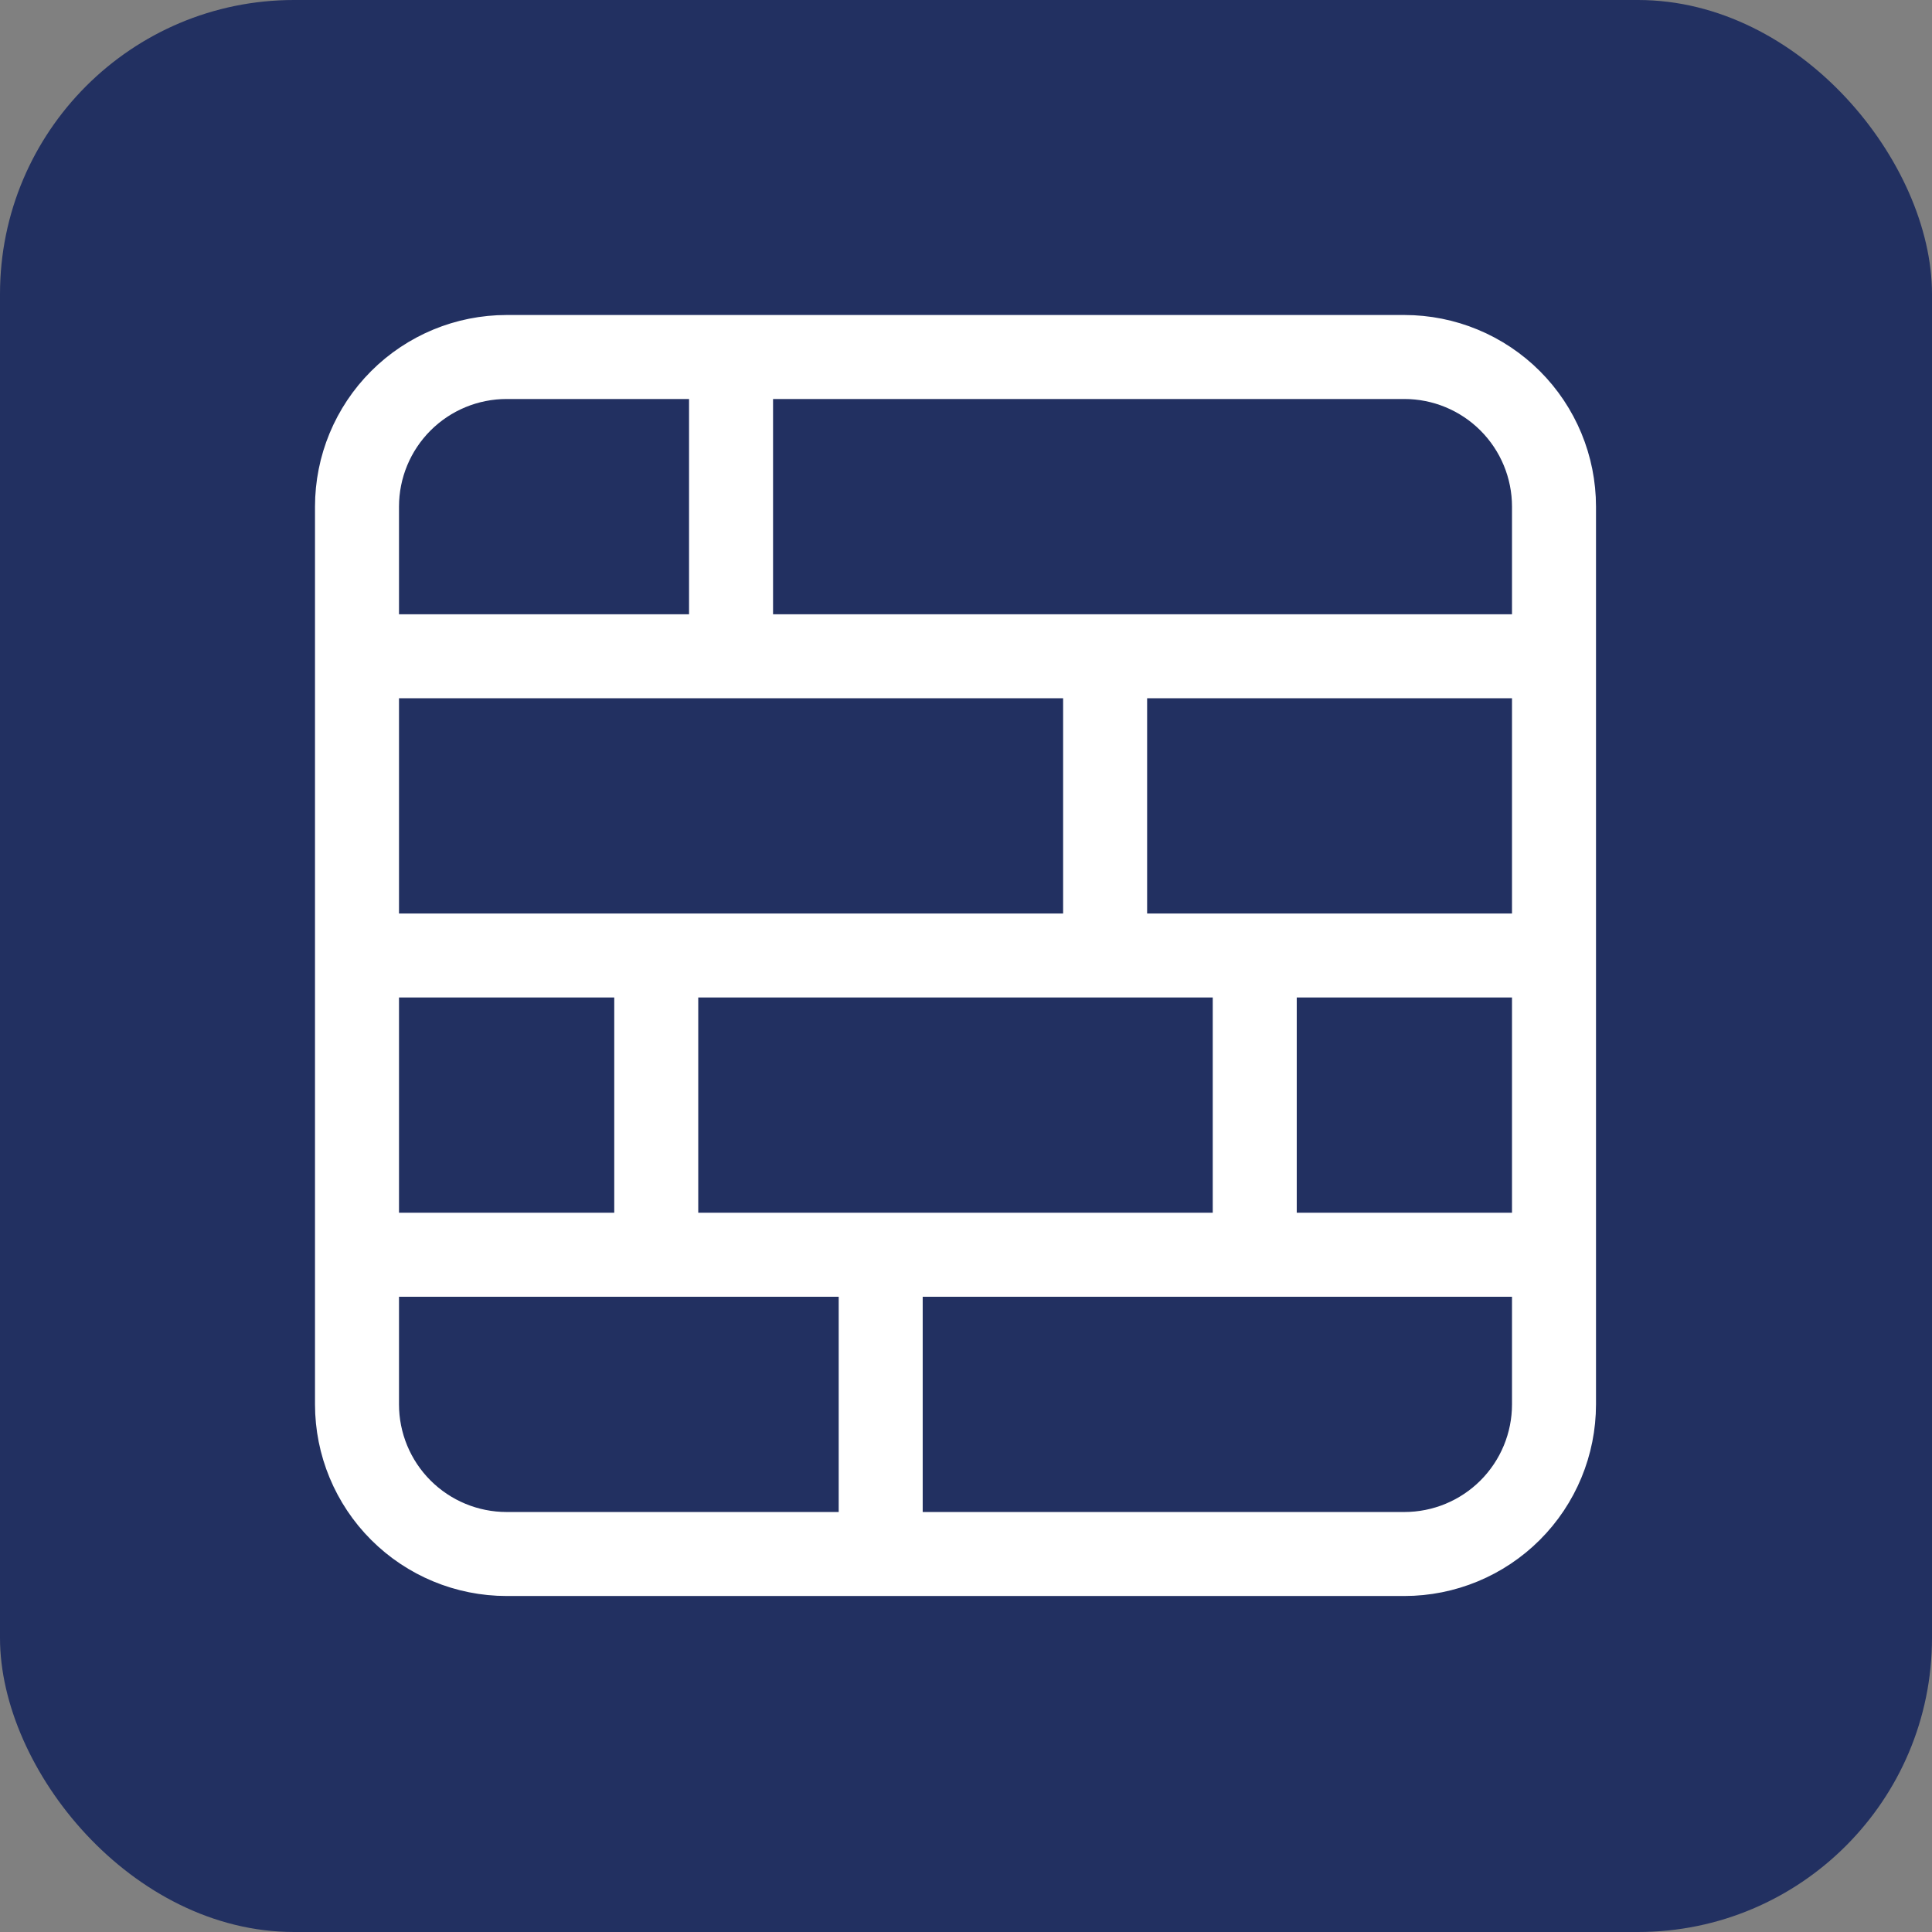
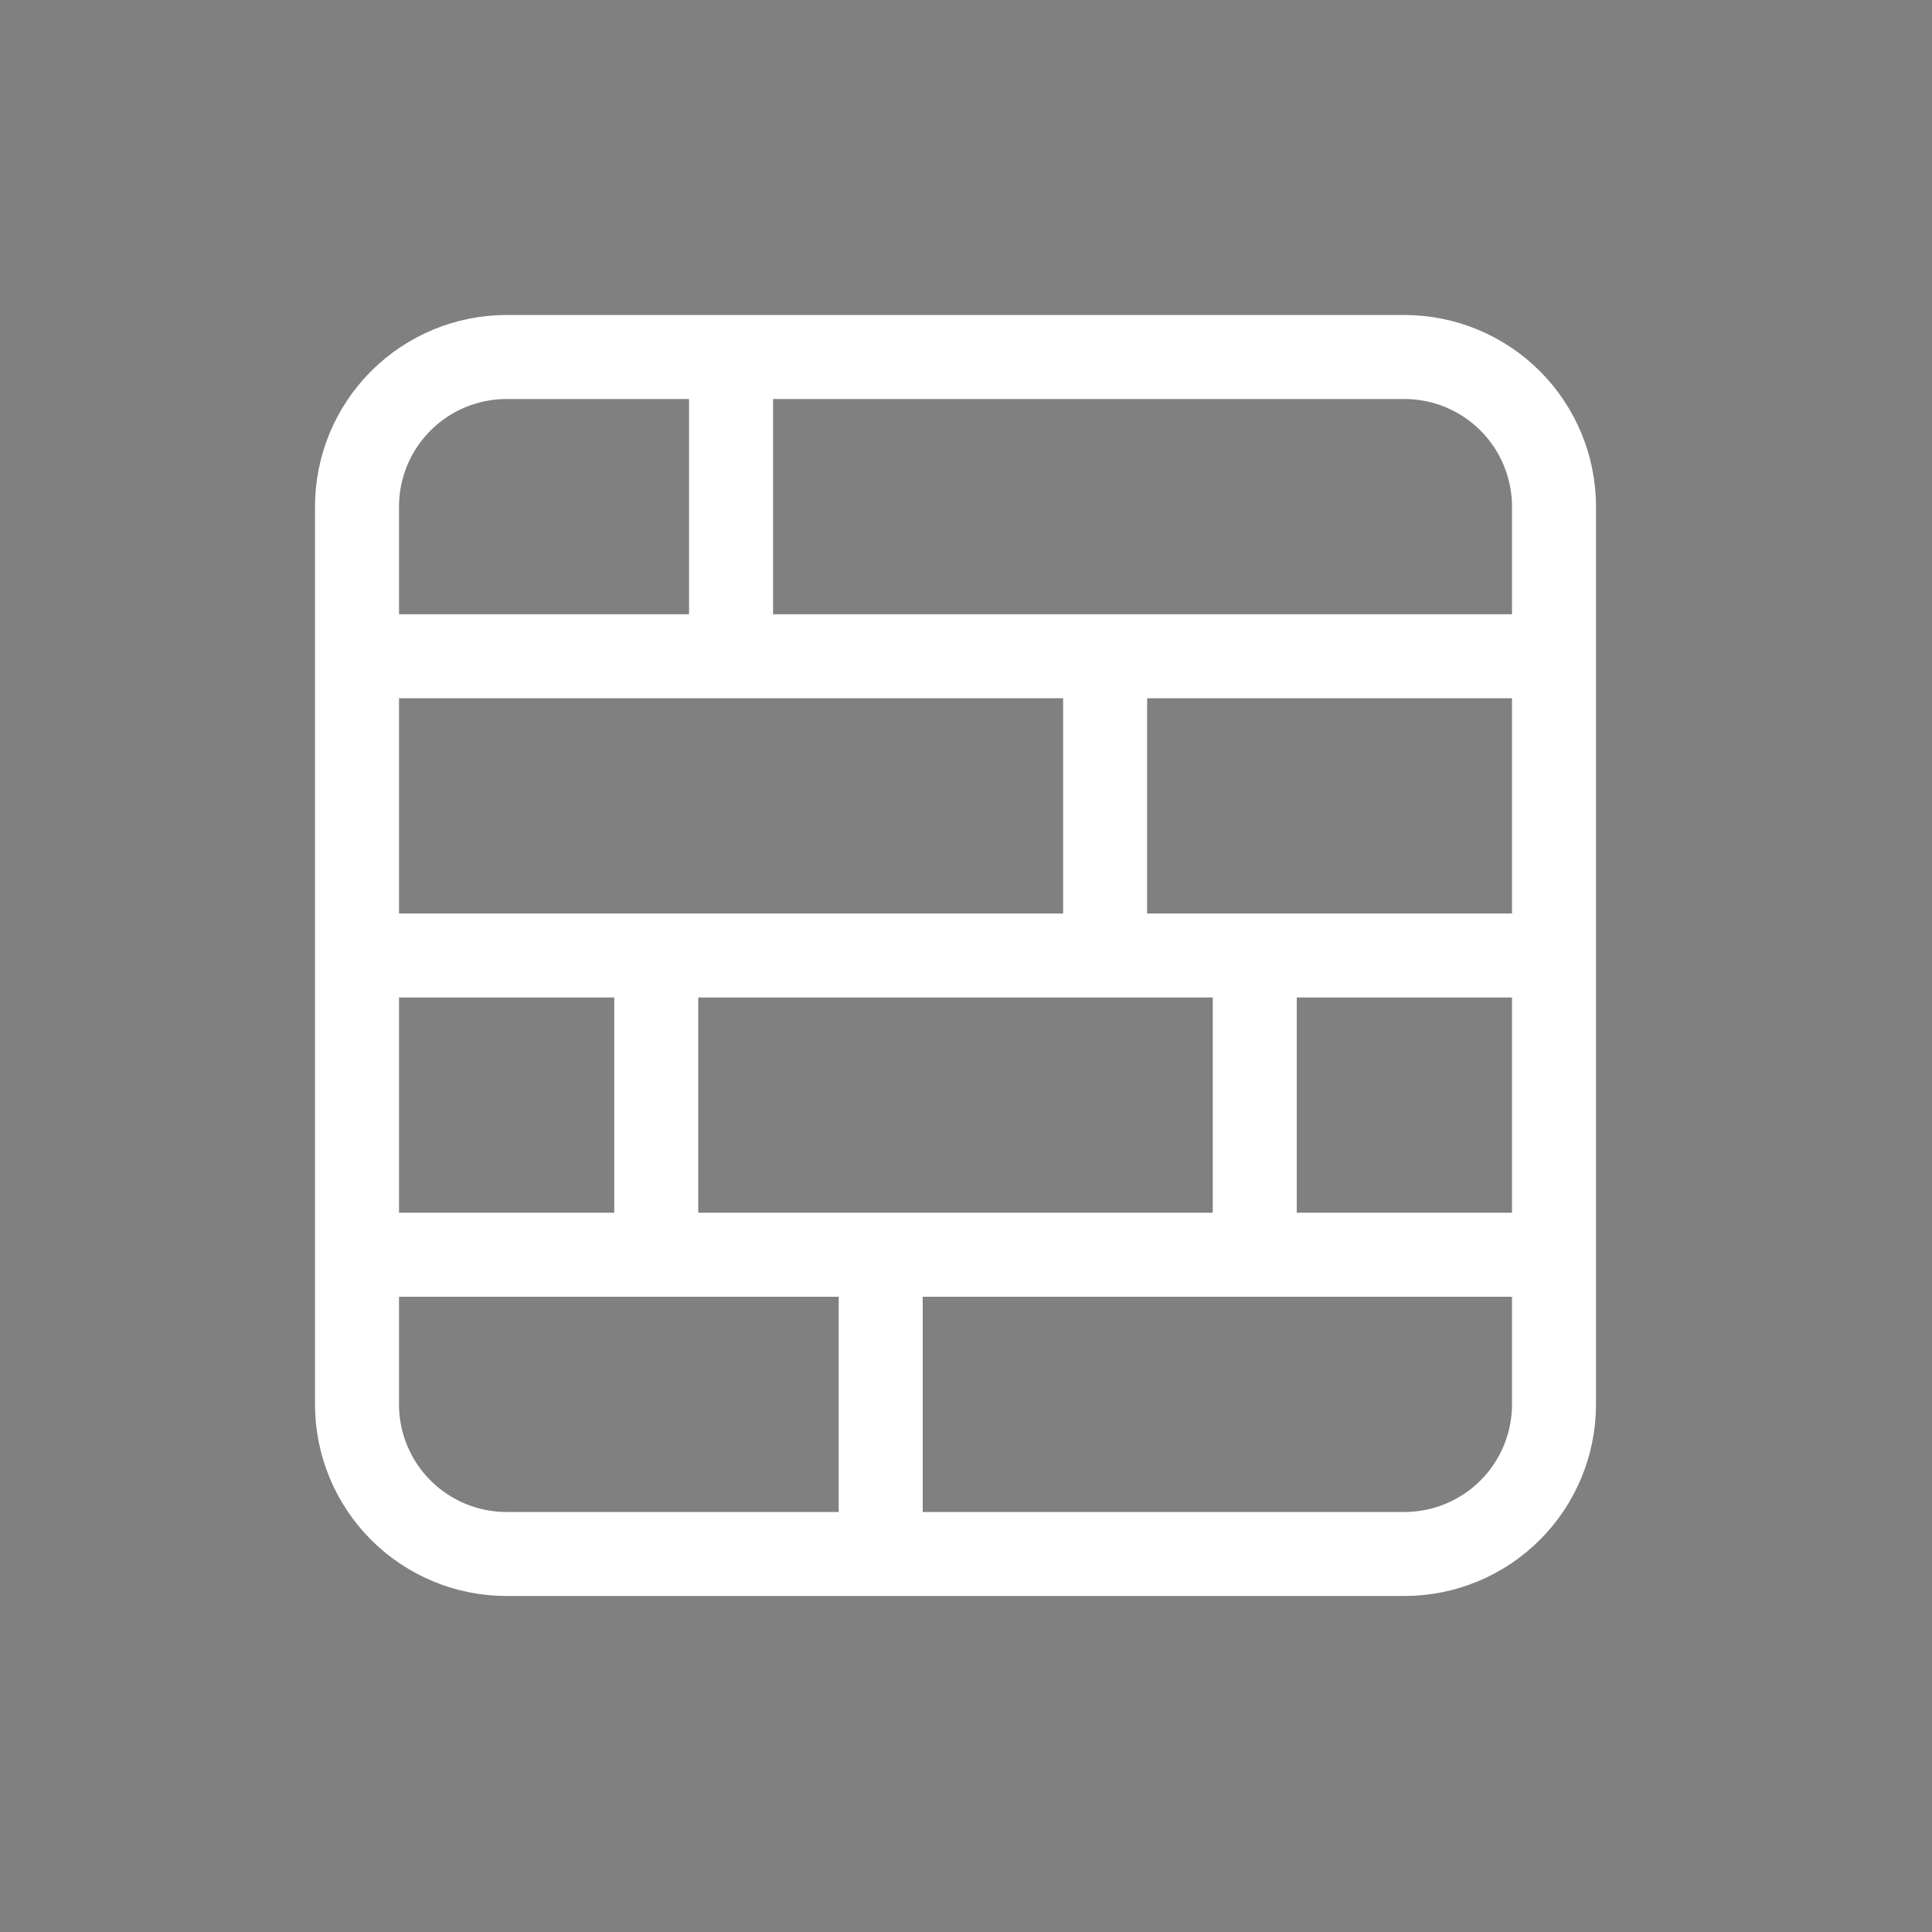
<svg xmlns="http://www.w3.org/2000/svg" width="92" height="92" viewBox="0 0 92 92" fill="none">
  <rect x="0" y="0" width="92" height="92" fill="#808080" stroke="none" />
-   <rect width="92" height="92" rx="14" fill="#223061" />
  <path d="M17 31.25H74M74 45.5H17M17 59.75H74M34.812 17V31.25M52.625 31.25V45.5M31.25 45.5V59.75M59.75 45.5V59.75M41.938 59.75V74M17 24.125C17 22.235 17.751 20.423 19.087 19.087C20.423 17.751 22.235 17 24.125 17H66.875C68.765 17 70.577 17.751 71.913 19.087C73.249 20.423 74 22.235 74 24.125V66.875C74 68.765 73.249 70.577 71.913 71.913C70.577 73.249 68.765 74 66.875 74H24.125C22.235 74 20.423 73.249 19.087 71.913C17.751 70.577 17 68.765 17 66.875V24.125Z" stroke="white" stroke-width="4" stroke-linecap="round" stroke-linejoin="round" />
</svg>